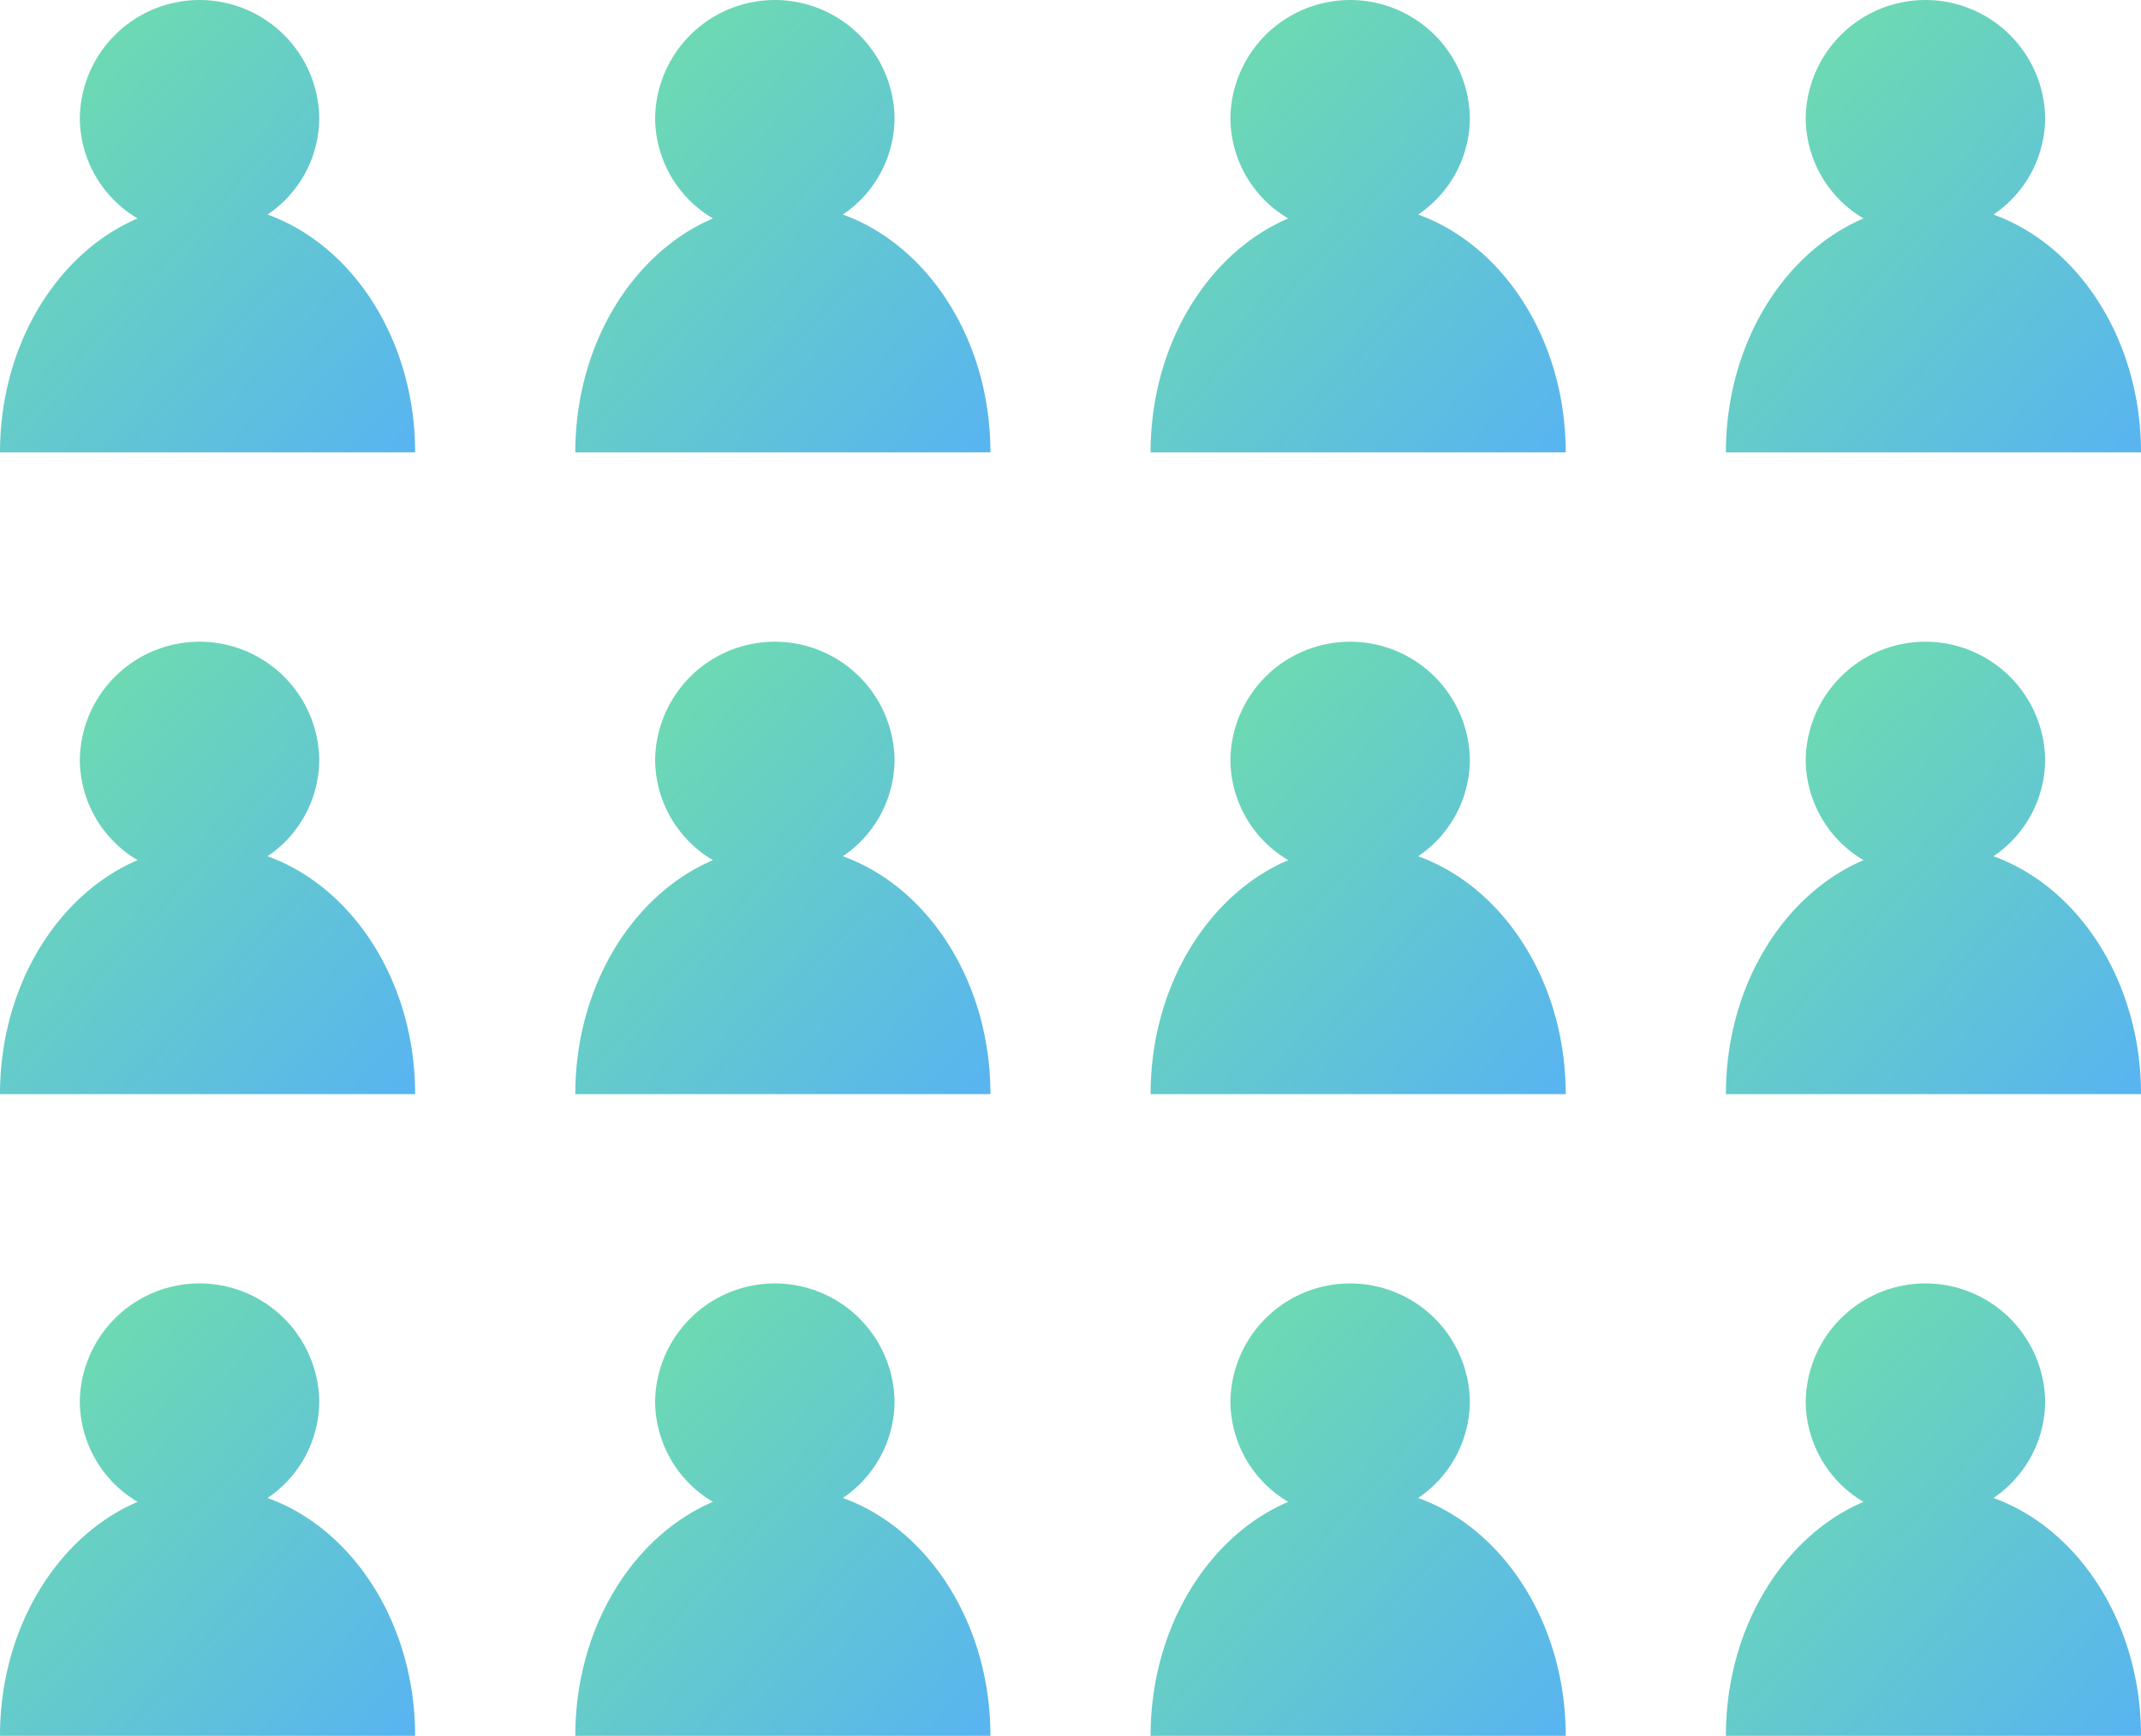
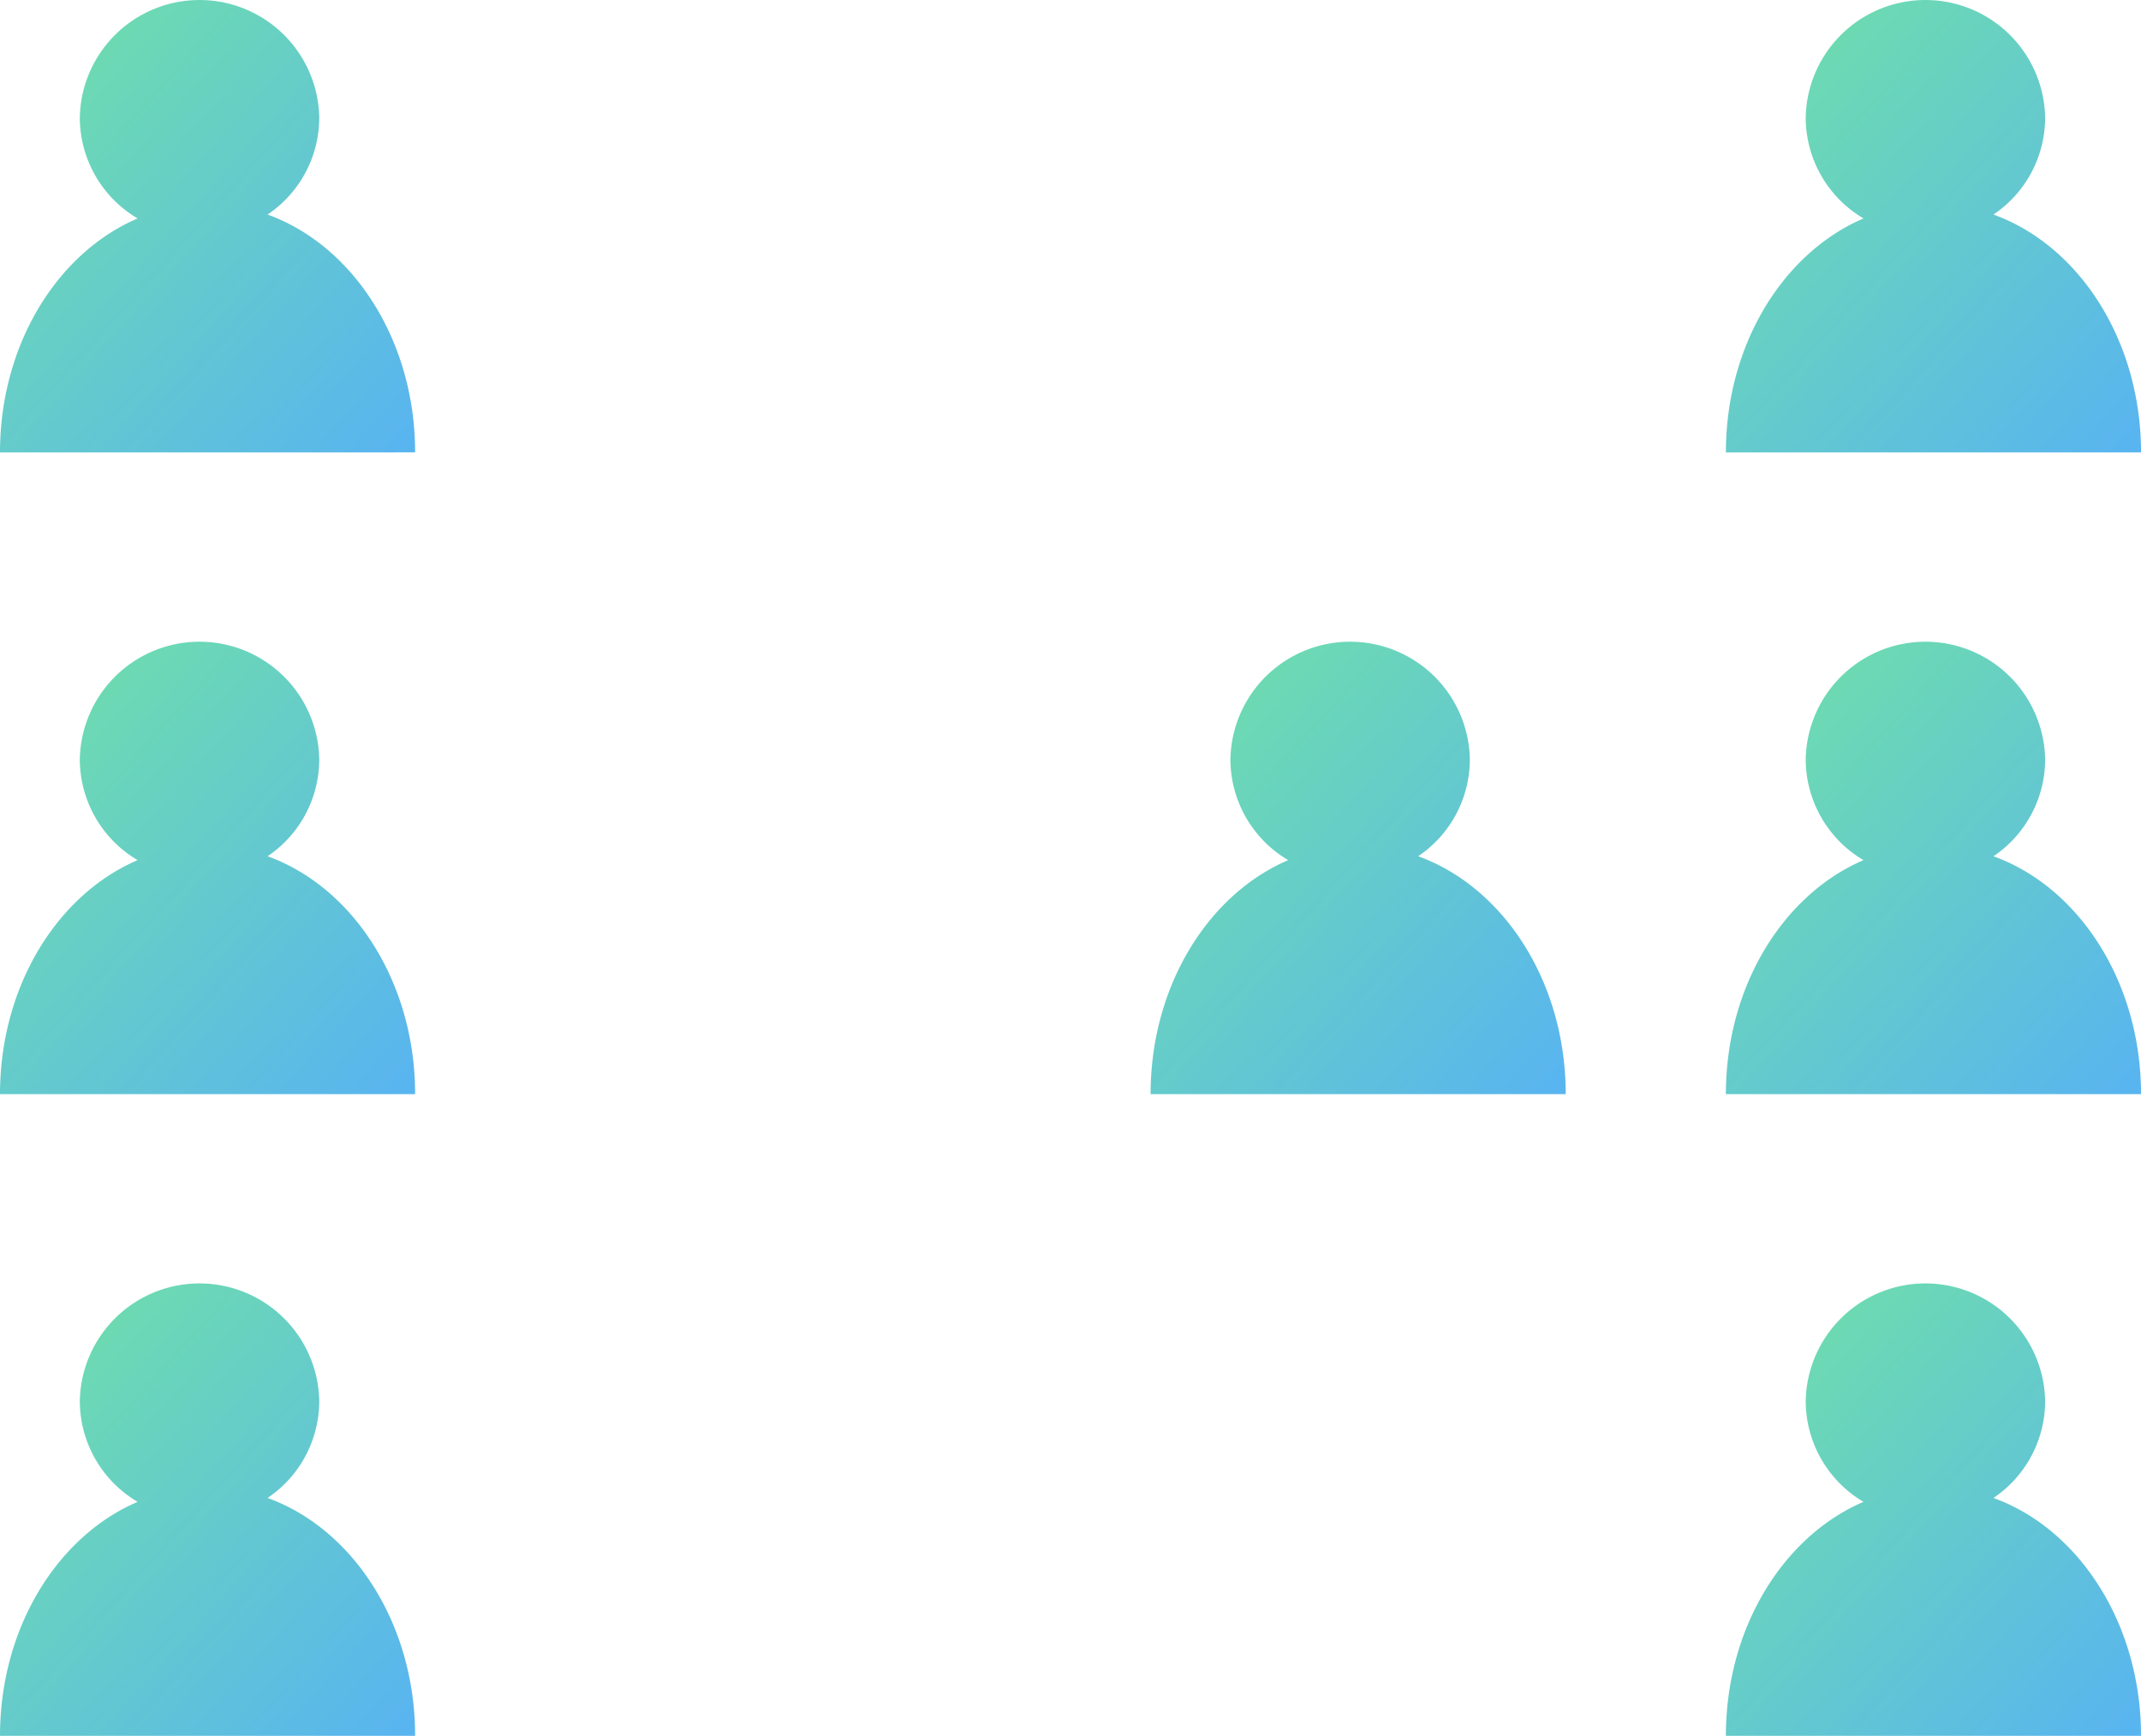
<svg xmlns="http://www.w3.org/2000/svg" width="124.544" height="100.973" viewBox="0 0 124.544 100.973">
  <defs>
    <linearGradient id="a" x1="0.03" y1="0.048" x2="0.969" y2="0.972" gradientUnits="objectBoundingBox">
      <stop offset="0" stop-color="#70e0a8" />
      <stop offset="1" stop-color="#59b5ef" />
    </linearGradient>
  </defs>
  <g transform="translate(-299.951 -3888.263)">
    <path d="M0,26.318v0C0,20.042,3.34,14.7,8.006,12.706A6.818,6.818,0,0,1,4.643,6.848a6.965,6.965,0,0,1,13.928,0,6.8,6.8,0,0,1-3.007,5.632c4.967,1.792,8.584,7.309,8.584,13.835v0Z" transform="translate(299.951 3888.263)" fill="url(#a)" />
    <path d="M0,26.318v0C0,20.042,3.34,14.7,8.006,12.706A6.818,6.818,0,0,1,4.643,6.848a6.965,6.965,0,0,1,13.928,0,6.8,6.8,0,0,1-3.007,5.632c4.967,1.792,8.584,7.309,8.584,13.835v0Z" transform="translate(299.951 3925.59)" fill="url(#a)" />
    <path d="M0,26.318v0C0,20.042,3.34,14.7,8.006,12.706A6.818,6.818,0,0,1,4.643,6.848a6.965,6.965,0,0,1,13.928,0,6.8,6.8,0,0,1-3.007,5.632c4.967,1.792,8.584,7.309,8.584,13.835v0Z" transform="translate(299.951 3962.917)" fill="url(#a)" />
-     <path d="M0,26.318v0C0,20.042,3.34,14.7,8.006,12.706A6.818,6.818,0,0,1,4.643,6.848a6.965,6.965,0,0,1,13.928,0,6.8,6.8,0,0,1-3.007,5.632c4.967,1.792,8.584,7.309,8.584,13.835v0Z" transform="translate(366.882 3888.263)" fill="url(#a)" />
    <path d="M0,26.318v0C0,20.042,3.34,14.7,8.006,12.706A6.818,6.818,0,0,1,4.643,6.848a6.965,6.965,0,0,1,13.928,0,6.8,6.8,0,0,1-3.007,5.632c4.967,1.792,8.584,7.309,8.584,13.835v0Z" transform="translate(366.882 3925.59)" fill="url(#a)" />
-     <path d="M0,26.318v0C0,20.042,3.34,14.7,8.006,12.706A6.818,6.818,0,0,1,4.643,6.848a6.965,6.965,0,0,1,13.928,0,6.8,6.8,0,0,1-3.007,5.632c4.967,1.792,8.584,7.309,8.584,13.835v0Z" transform="translate(366.882 3962.917)" fill="url(#a)" />
-     <path d="M0,26.318v0C0,20.042,3.34,14.7,8.006,12.706A6.818,6.818,0,0,1,4.643,6.848a6.965,6.965,0,0,1,13.928,0,6.8,6.8,0,0,1-3.007,5.632c4.967,1.792,8.584,7.309,8.584,13.835v0Z" transform="translate(333.417 3888.263)" fill="url(#a)" />
-     <path d="M0,26.318v0C0,20.042,3.34,14.7,8.006,12.706A6.818,6.818,0,0,1,4.643,6.848a6.965,6.965,0,0,1,13.928,0,6.8,6.8,0,0,1-3.007,5.632c4.967,1.792,8.584,7.309,8.584,13.835v0Z" transform="translate(333.417 3925.59)" fill="url(#a)" />
-     <path d="M0,26.318v0C0,20.042,3.34,14.7,8.006,12.706A6.818,6.818,0,0,1,4.643,6.848a6.965,6.965,0,0,1,13.928,0,6.8,6.8,0,0,1-3.007,5.632c4.967,1.792,8.584,7.309,8.584,13.835v0Z" transform="translate(333.417 3962.917)" fill="url(#a)" />
    <path d="M0,26.318v0C0,20.042,3.34,14.7,8.006,12.706A6.818,6.818,0,0,1,4.643,6.848a6.965,6.965,0,0,1,13.928,0,6.8,6.8,0,0,1-3.007,5.632c4.967,1.792,8.584,7.309,8.584,13.835v0Z" transform="translate(400.348 3888.263)" fill="url(#a)" />
    <path d="M0,26.318v0C0,20.042,3.34,14.7,8.006,12.706A6.818,6.818,0,0,1,4.643,6.848a6.965,6.965,0,0,1,13.928,0,6.8,6.8,0,0,1-3.007,5.632c4.967,1.792,8.584,7.309,8.584,13.835v0Z" transform="translate(400.348 3925.59)" fill="url(#a)" />
    <path d="M0,26.318v0C0,20.042,3.34,14.7,8.006,12.706A6.818,6.818,0,0,1,4.643,6.848a6.965,6.965,0,0,1,13.928,0,6.8,6.8,0,0,1-3.007,5.632c4.967,1.792,8.584,7.309,8.584,13.835v0Z" transform="translate(400.348 3962.917)" fill="url(#a)" />
  </g>
</svg>